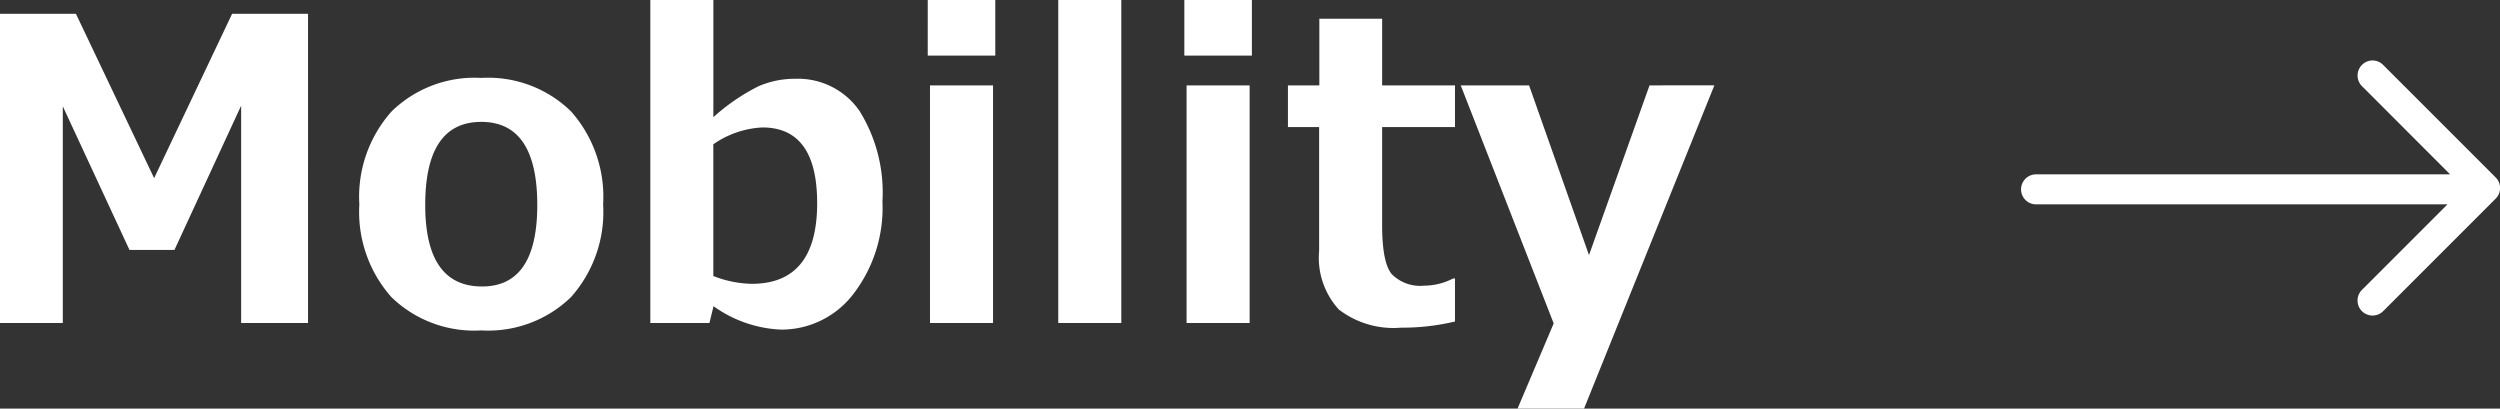
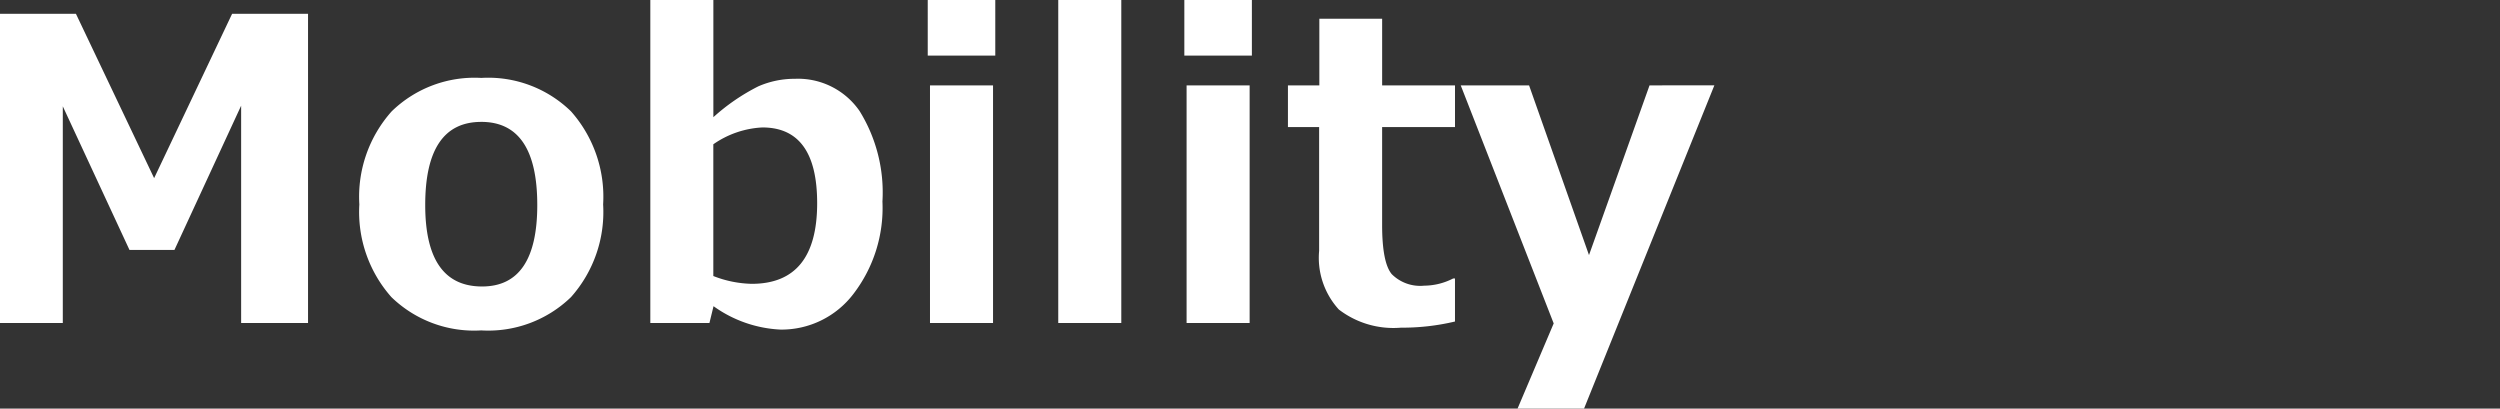
<svg xmlns="http://www.w3.org/2000/svg" width="166.555" height="27.221" viewBox="0 0 166.555 27.221">
  <rect x="0" y="0" width="166.555" height="27.221" fill="#333333" stroke="none" />
  <g id="title01-Mobility" transform="translate(22120.553 21460.52)">
    <path id="パス_114" data-name="パス 114" d="M22.969,0H18.512V-14.479L14.068-4.867H11.074l-4.443-9.57V0H2.447V-20.6H7.506L12.715-9.652,17.91-20.6h5.059ZM34.508.492A7.91,7.91,0,0,1,28.52-1.729,8.547,8.547,0,0,1,26.387-7.9,8.542,8.542,0,0,1,28.54-14.1a7.91,7.91,0,0,1,5.968-2.229A7.9,7.9,0,0,1,40.489-14.1,8.575,8.575,0,0,1,42.629-7.9a8.531,8.531,0,0,1-2.14,6.173A7.915,7.915,0,0,1,34.508.492Zm0-13.891q-3.732,0-3.732,5.537,0,5.428,3.787,5.428,3.678,0,3.678-5.428Q38.24-13.4,34.508-13.4ZM49.984-1.121,49.711,0H45.773V-21.52h4.2v7.807a13.577,13.577,0,0,1,2.987-2.051,6.018,6.018,0,0,1,2.44-.506,4.98,4.98,0,0,1,4.313,2.146,10.29,10.29,0,0,1,1.524,6.029,9.406,9.406,0,0,1-1.941,6.166A6.017,6.017,0,0,1,54.455.438,8.305,8.305,0,0,1,49.984-1.121Zm-.014-10.787v8.777a7.381,7.381,0,0,0,2.557.52q4.361,0,4.361-5.373,0-5.045-3.65-5.045A6.24,6.24,0,0,0,49.971-11.908Zm18.785-5.906h-4.5V-21.52h4.5ZM68.605,0h-4.2V-15.832h4.2ZM77.15,0h-4.2V-21.52h4.2Zm8.7-17.814h-4.5V-21.52h4.5ZM85.7,0H81.5V-15.832h4.2ZM99.381-.1a15.139,15.139,0,0,1-3.6.41A5.975,5.975,0,0,1,91.643-.9,5.109,5.109,0,0,1,90.33-4.812v-8.244H88.252v-2.775h2.092v-4.443h4.184v4.443h4.854v2.775H94.527v6.521q0,2.516.643,3.281a2.681,2.681,0,0,0,2.16.766,4.273,4.273,0,0,0,1.928-.479h.123Zm17.281-15.736L107.98,5.7h-4.43L105.957.027,99.764-15.832h4.553l3.992,11.307,4.033-11.307Z" transform="translate(-22123 -21439)" fill="#fff" />
-     <path id="合体_17" data-name="合体 17" d="M24235.709,21929.113a1,1,0,0,1,0-1.412l5.7-5.7H24214a1,1,0,0,1,0-2h27.584l-5.873-5.877a1,1,0,0,1,0-1.412.987.987,0,0,1,1.412,0l7.49,7.49a.984.984,0,0,1,.3.711,1,1,0,0,1-.3.713l-7.49,7.49a1,1,0,0,1-1.412,0Z" transform="translate(-46198.906 -43368.906)" fill="#fff" />
  </g>
</svg>